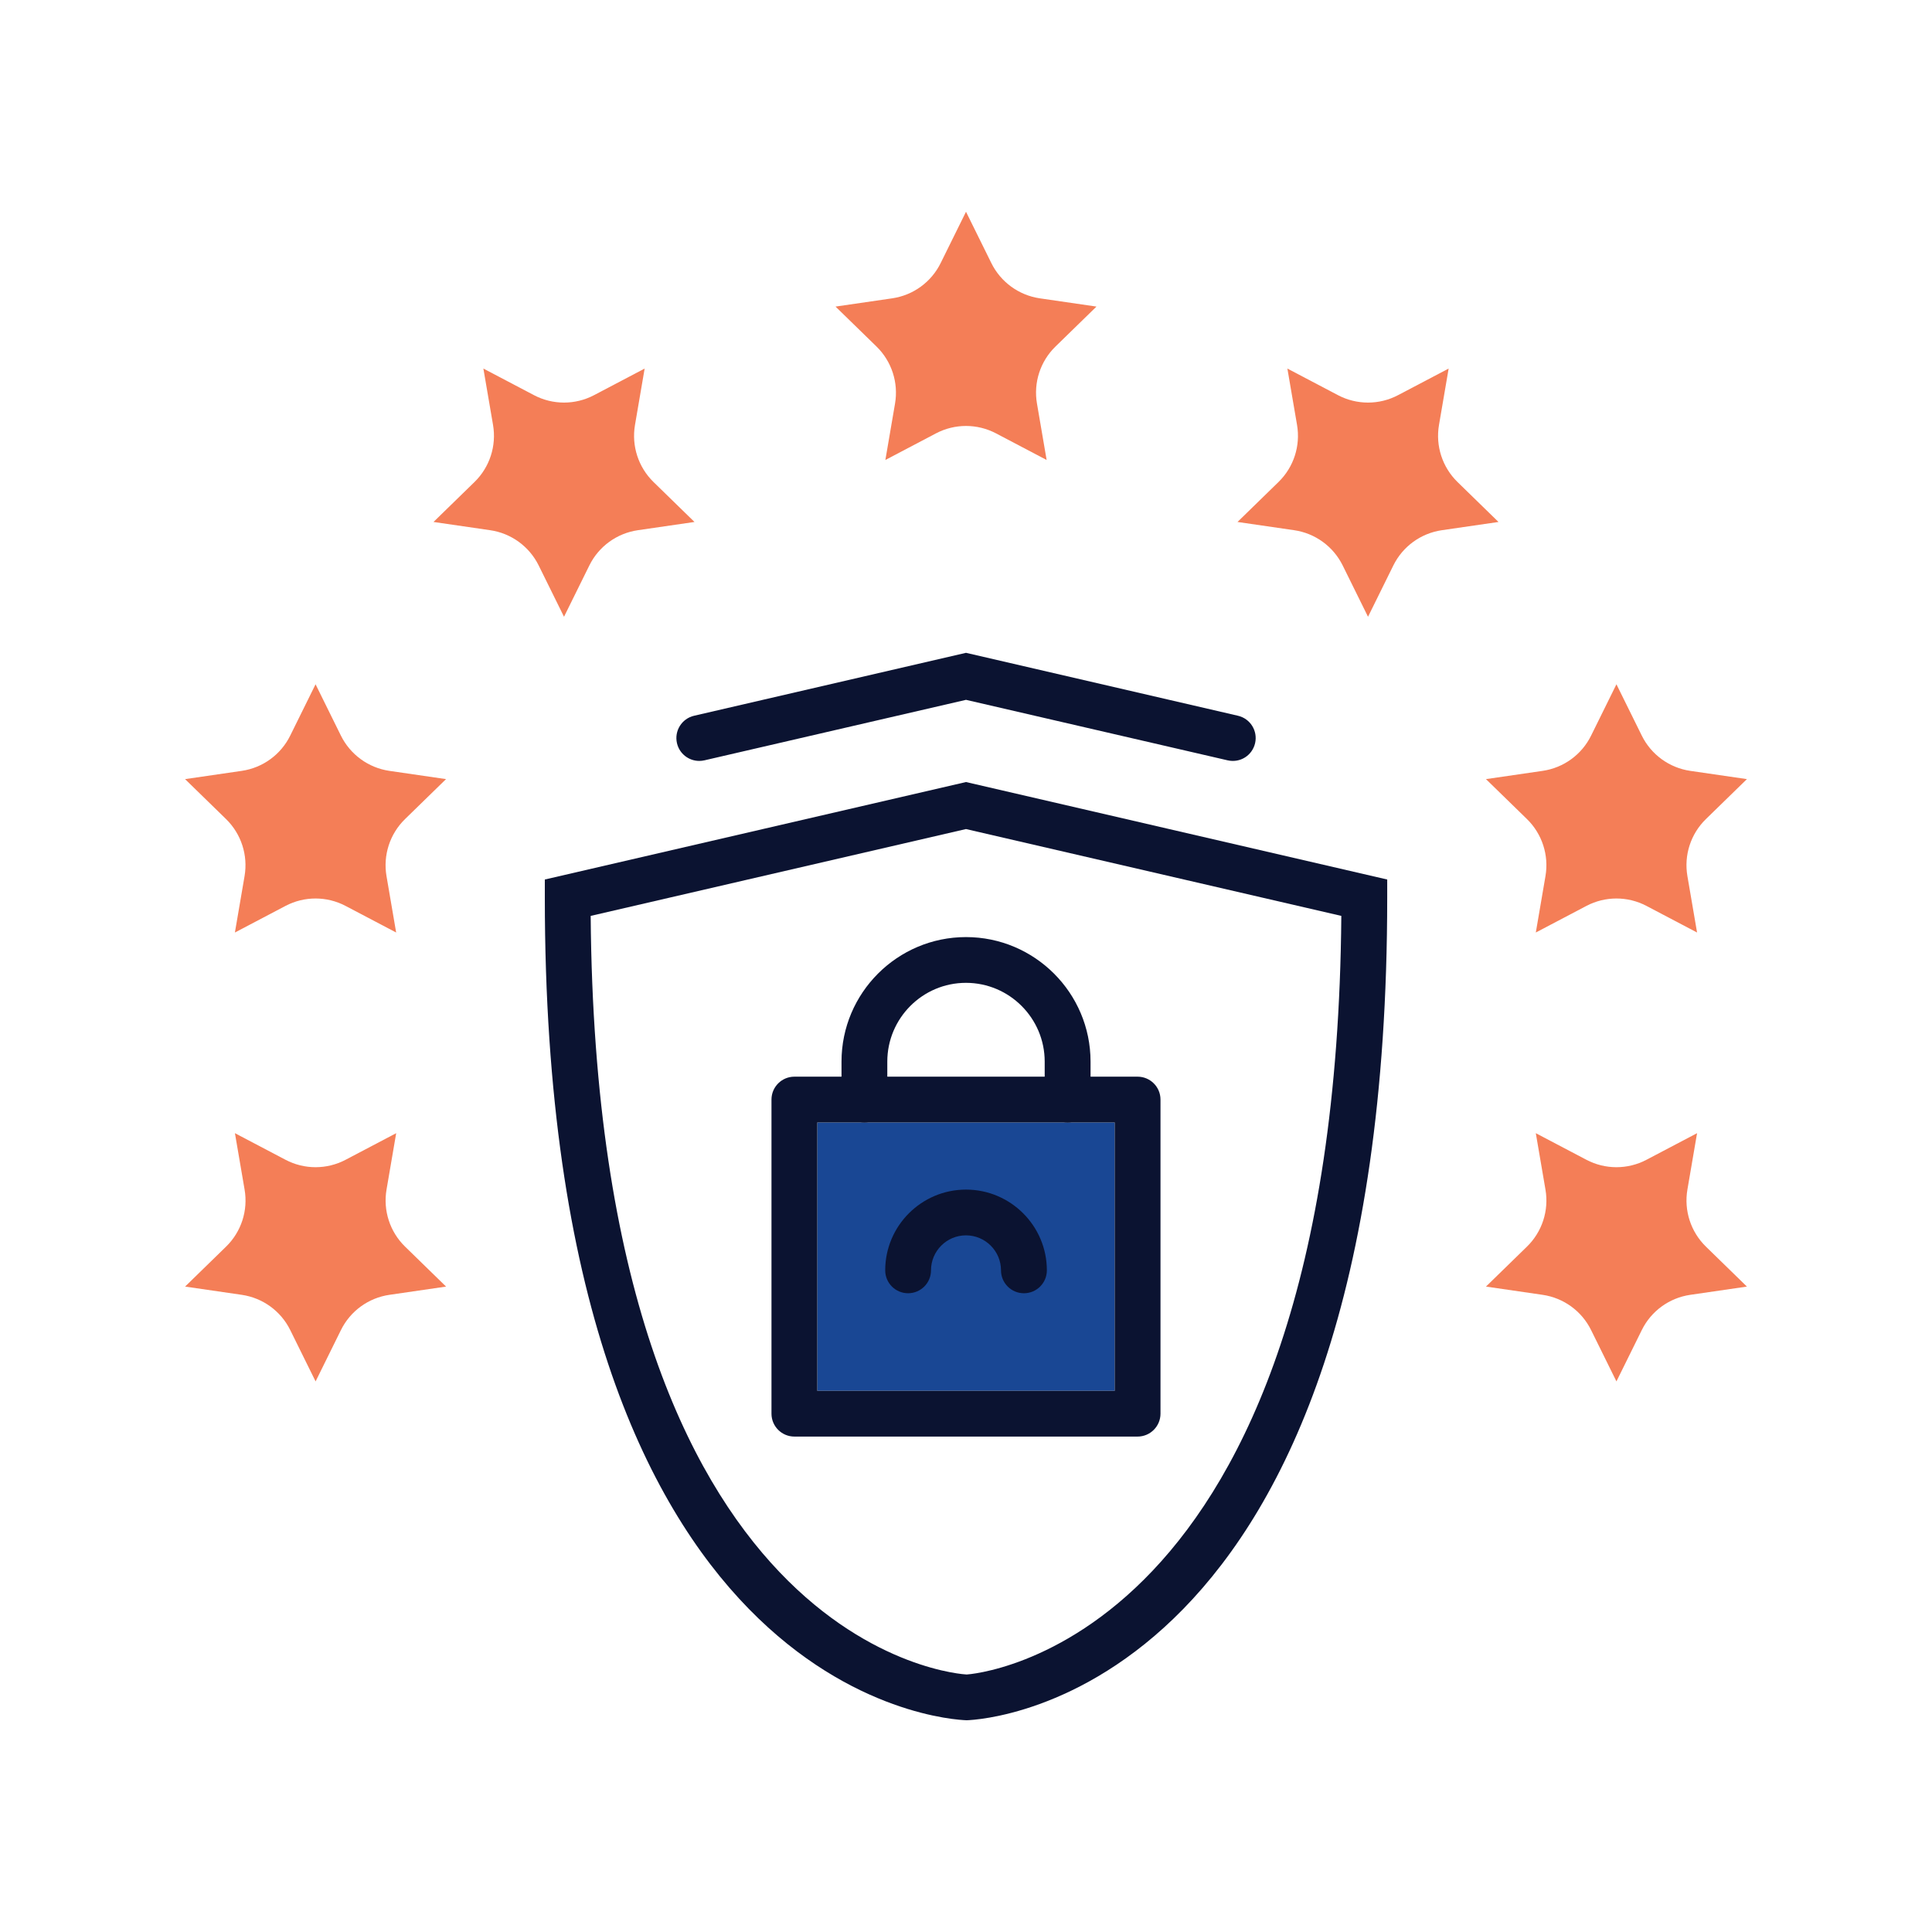
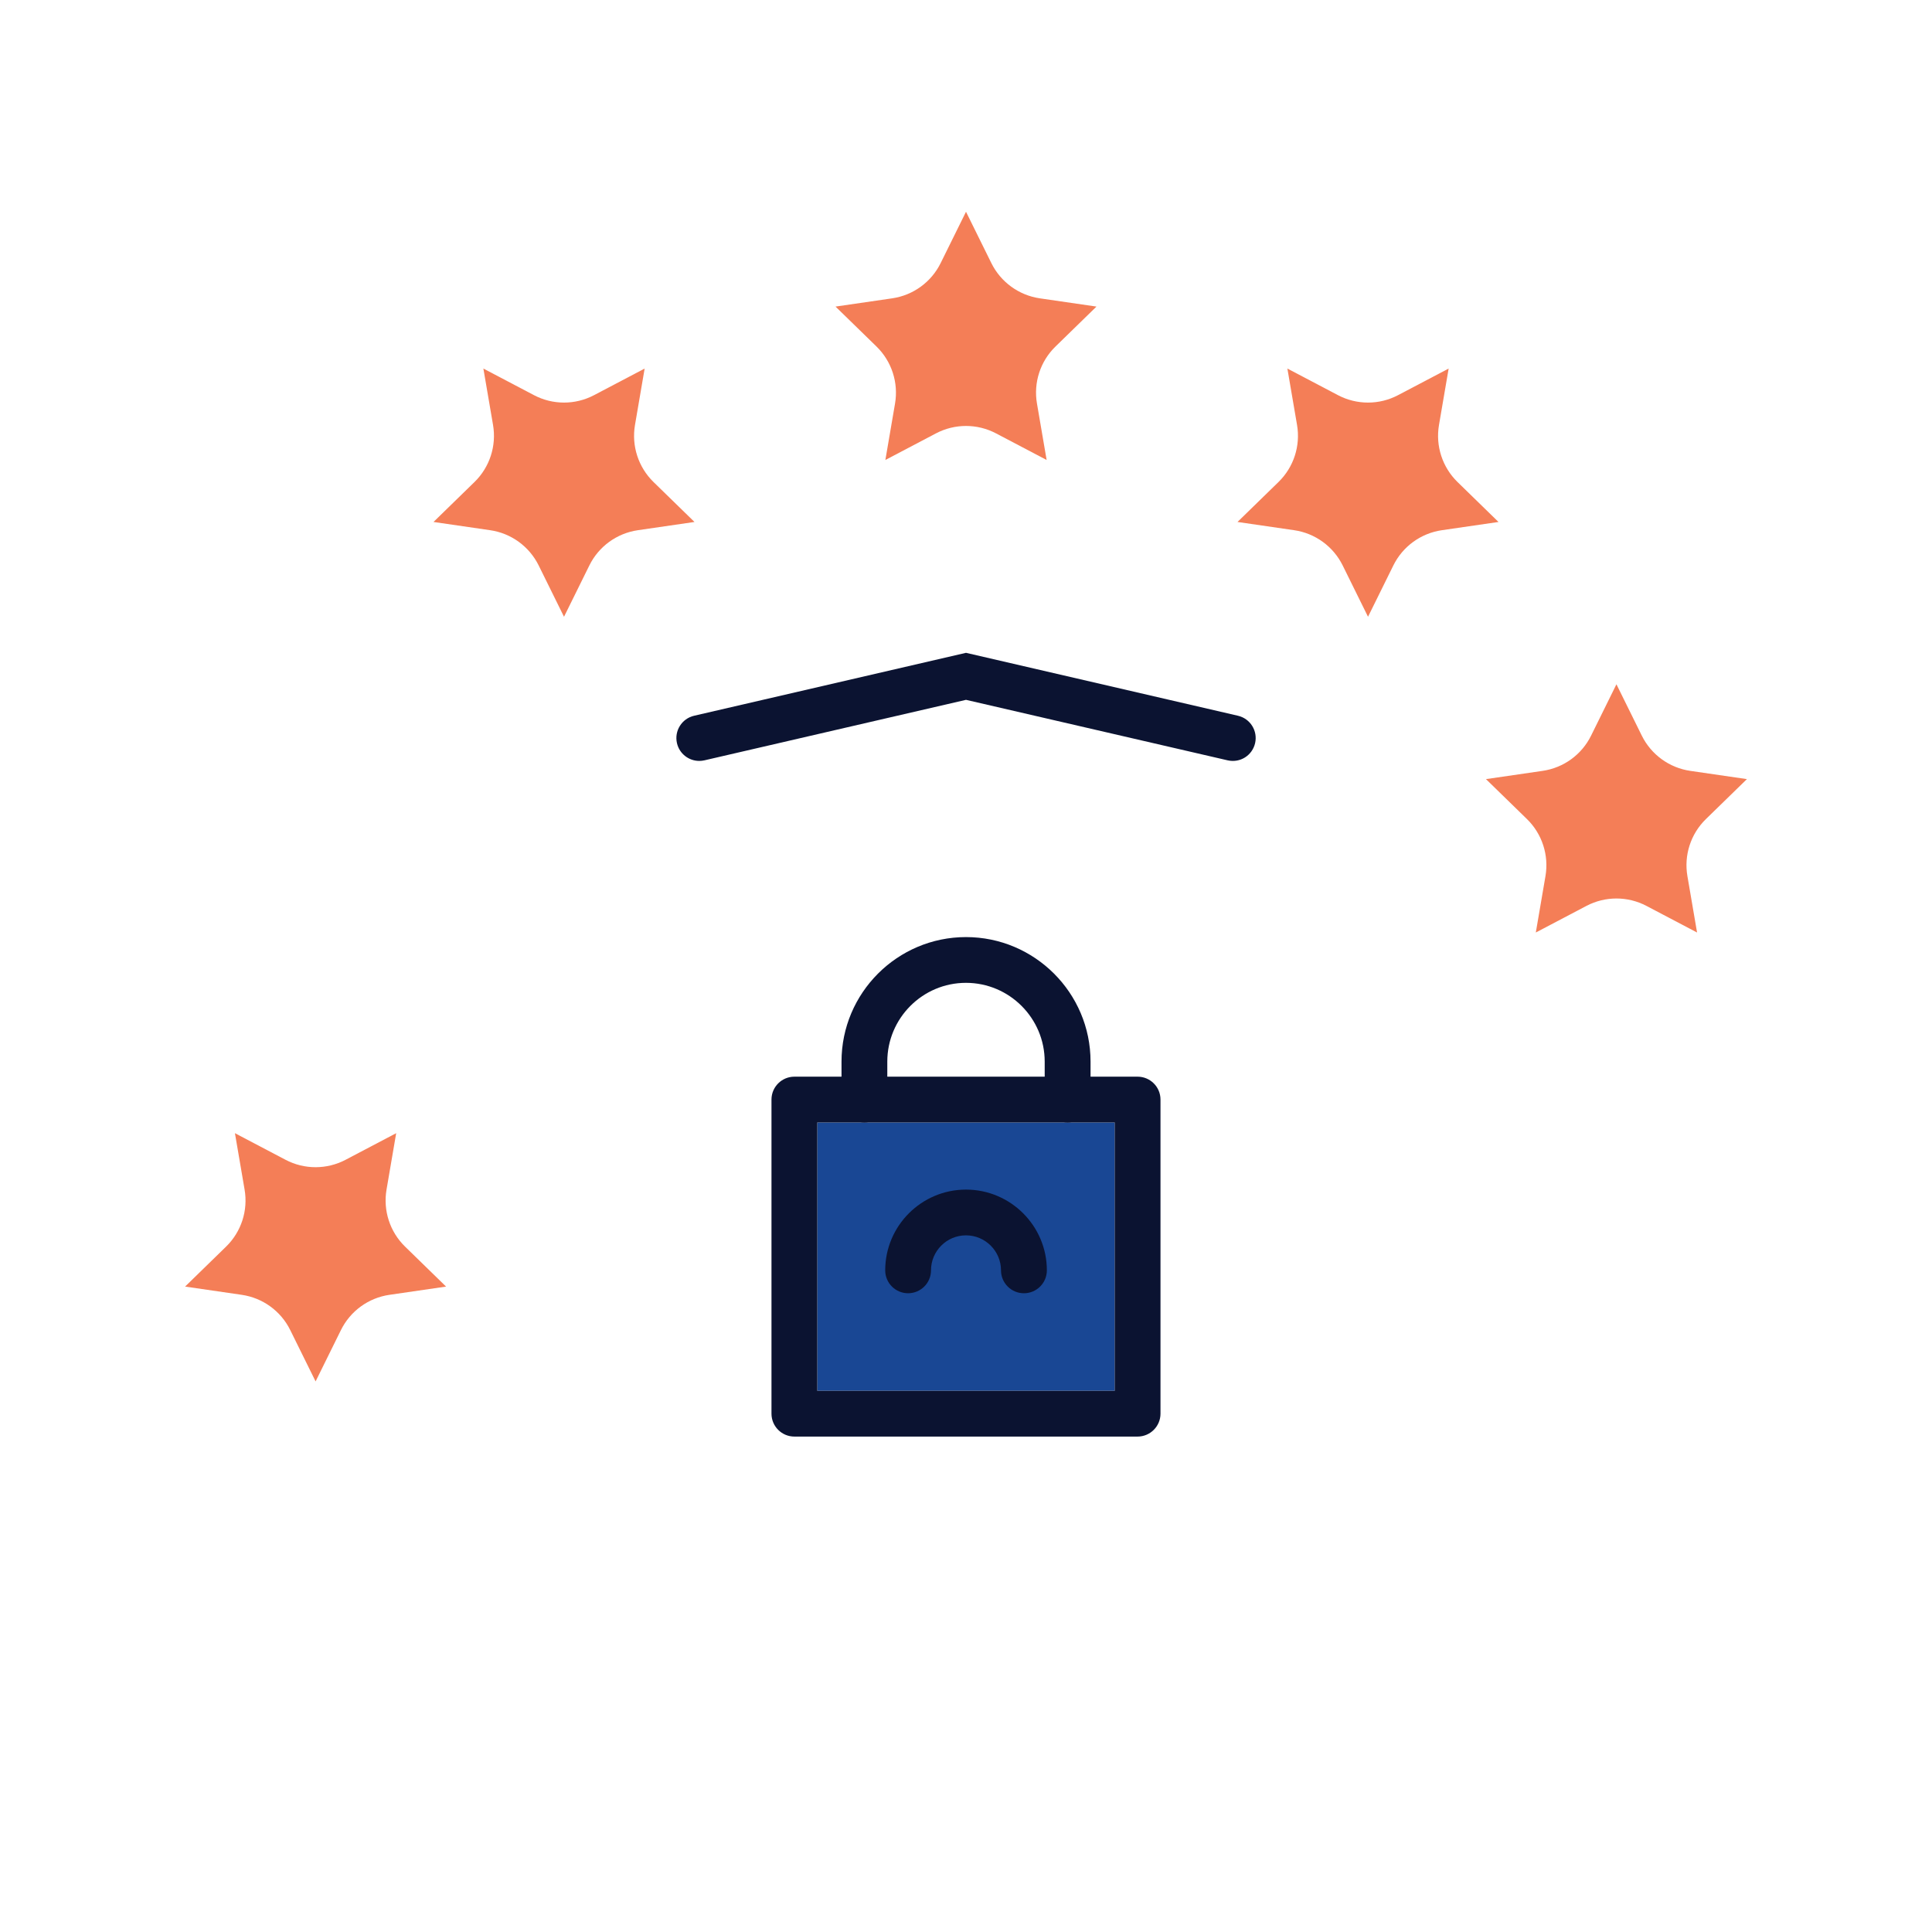
<svg xmlns="http://www.w3.org/2000/svg" id="Layer_1" version="1.1" viewBox="0 0 600 600">
  <defs>
    <style>
      .st0 {
        fill: #f47e57;
      }

      .st1 {
        fill: #194794;
      }

      .st2 {
        fill: #0b1331;
      }
    </style>
  </defs>
  <rect class="st1" x="253.82" y="348.59" width="92.36" height="83.34" />
  <g>
    <g>
      <path class="st0" d="M300,65.76l7.87,15.94c2.91,5.9,8.55,10,15.06,10.95l17.59,2.56-12.73,12.41c-4.72,4.59-6.87,11.22-5.75,17.71l3,17.52-15.73-8.27c-5.83-3.06-12.79-3.06-18.62,0l-15.73,8.27,3-17.52c1.11-6.49-1.04-13.11-5.75-17.71l-12.73-12.41,17.59-2.56c6.52-.95,12.15-5.04,15.06-10.95l7.87-15.94Z" />
      <path class="st0" d="M150.12,114.46l15.73,8.27c5.83,3.06,12.79,3.06,18.62,0l15.73-8.27-3,17.52c-1.11,6.49,1.04,13.11,5.75,17.71l12.73,12.41-17.59,2.56c-6.52.95-12.15,5.04-15.06,10.94l-7.87,15.94-7.87-15.94c-2.92-5.9-8.55-10-15.07-10.94l-17.59-2.56,12.73-12.41c4.72-4.6,6.87-11.22,5.76-17.71l-3-17.52Z" />
-       <path class="st0" d="M57.48,241.96l17.59-2.56c6.52-.95,12.15-5.04,15.06-10.95l7.87-15.94,7.87,15.94c2.92,5.9,8.55,10,15.06,10.95l17.59,2.56-12.73,12.41c-4.72,4.6-6.87,11.22-5.76,17.71l3,17.52-15.73-8.27c-5.83-3.06-12.79-3.06-18.62,0l-15.73,8.27,3-17.52c1.11-6.49-1.04-13.11-5.75-17.71l-12.73-12.41Z" />
      <path class="st0" d="M57.48,399.56l12.73-12.41c4.72-4.6,6.87-11.22,5.75-17.71l-3-17.52,15.73,8.27c5.83,3.06,12.79,3.06,18.62,0l15.73-8.27-3,17.52c-1.11,6.49,1.04,13.11,5.76,17.71l12.73,12.41-17.59,2.56c-6.52.95-12.15,5.04-15.06,10.95l-7.87,15.94-7.87-15.94c-2.91-5.91-8.55-10-15.06-10.95l-17.59-2.56Z" />
-       <path class="st0" d="M542.52,399.56l-17.59,2.56c-6.52.95-12.15,5.04-15.06,10.95l-7.87,15.94-7.87-15.94c-2.91-5.91-8.55-10-15.06-10.95l-17.59-2.56,12.73-12.41c4.72-4.6,6.87-11.22,5.75-17.71l-3-17.52,15.73,8.27c5.83,3.06,12.79,3.06,18.62,0l15.73-8.27-3,17.52c-1.11,6.49,1.04,13.11,5.75,17.71l12.73,12.41Z" />
      <path class="st0" d="M542.52,241.96l-12.73,12.41c-4.72,4.6-6.87,11.22-5.75,17.71l3,17.52-15.73-8.27c-5.83-3.06-12.79-3.06-18.62,0l-15.73,8.27,3-17.52c1.11-6.49-1.04-13.11-5.75-17.71l-12.73-12.41,17.59-2.56c6.52-.95,12.15-5.04,15.06-10.95l7.87-15.94,7.87,15.94c2.91,5.9,8.55,10,15.06,10.95l17.59,2.56Z" />
      <path class="st0" d="M449.89,114.46l-3,17.52c-1.11,6.49,1.04,13.11,5.75,17.71l12.73,12.41-17.59,2.56c-6.52.95-12.15,5.04-15.06,10.94l-7.87,15.94-7.87-15.94c-2.92-5.9-8.55-10-15.07-10.94l-17.59-2.56,12.73-12.41c4.72-4.6,6.87-11.22,5.76-17.71l-3-17.52,15.73,8.27c5.83,3.06,12.79,3.06,18.62,0l15.73-8.27Z" />
    </g>
    <g>
      <g>
        <path class="st2" d="M331.55,348.59c-3.92,0-7.11-3.18-7.11-7.11v-11.79c0-13.48-10.97-24.46-24.45-24.46s-24.43,10.98-24.43,24.46v11.79c0,3.92-3.19,7.11-7.11,7.11s-7.11-3.18-7.11-7.11v-11.79c0-21.33,17.35-38.67,38.66-38.67s38.68,17.34,38.68,38.67v11.79c0,3.92-3.19,7.11-7.11,7.11Z" />
        <path class="st2" d="M353.29,446.14h-106.59c-3.92,0-7.11-3.18-7.11-7.11v-97.55c0-3.92,3.19-7.11,7.11-7.11h106.59c3.92,0,7.11,3.18,7.11,7.11v97.55c0,3.92-3.19,7.11-7.11,7.11ZM253.82,431.93h92.36v-83.34h-92.36v83.34Z" />
        <path class="st2" d="M317.98,401.63c-3.92,0-7.11-3.18-7.11-7.11,0-5.99-4.88-10.87-10.88-10.87s-10.86,4.88-10.86,10.87c0,3.92-3.19,7.11-7.11,7.11s-7.11-3.18-7.11-7.11c0-13.83,11.26-25.08,25.09-25.08s25.11,11.25,25.11,25.08c0,3.92-3.19,7.11-7.11,7.11Z" />
      </g>
      <g>
-         <path class="st2" d="M300.22,534.24c-5.78-.17-131.02-6.95-131.02-255.45v-5.65l130.8-30.27,130.81,30.27v5.65c0,248.5-125.26,255.28-130.59,255.45ZM183.44,284.44c1.84,229.33,115.61,235.55,116.78,235.59.68-.04,114.5-7.38,116.34-235.59l-116.57-26.97-116.55,26.97Z" />
        <path class="st2" d="M217.16,236.31c-3.24,0-6.16-2.22-6.92-5.5-.88-3.83,1.49-7.64,5.33-8.53l84.43-19.54,84.45,19.54c3.84.89,6.21,4.7,5.33,8.53-.89,3.81-4.63,6.2-8.52,5.32l-81.26-18.79-81.24,18.79c-.54.12-1.08.18-1.6.18Z" />
      </g>
    </g>
  </g>
</svg>